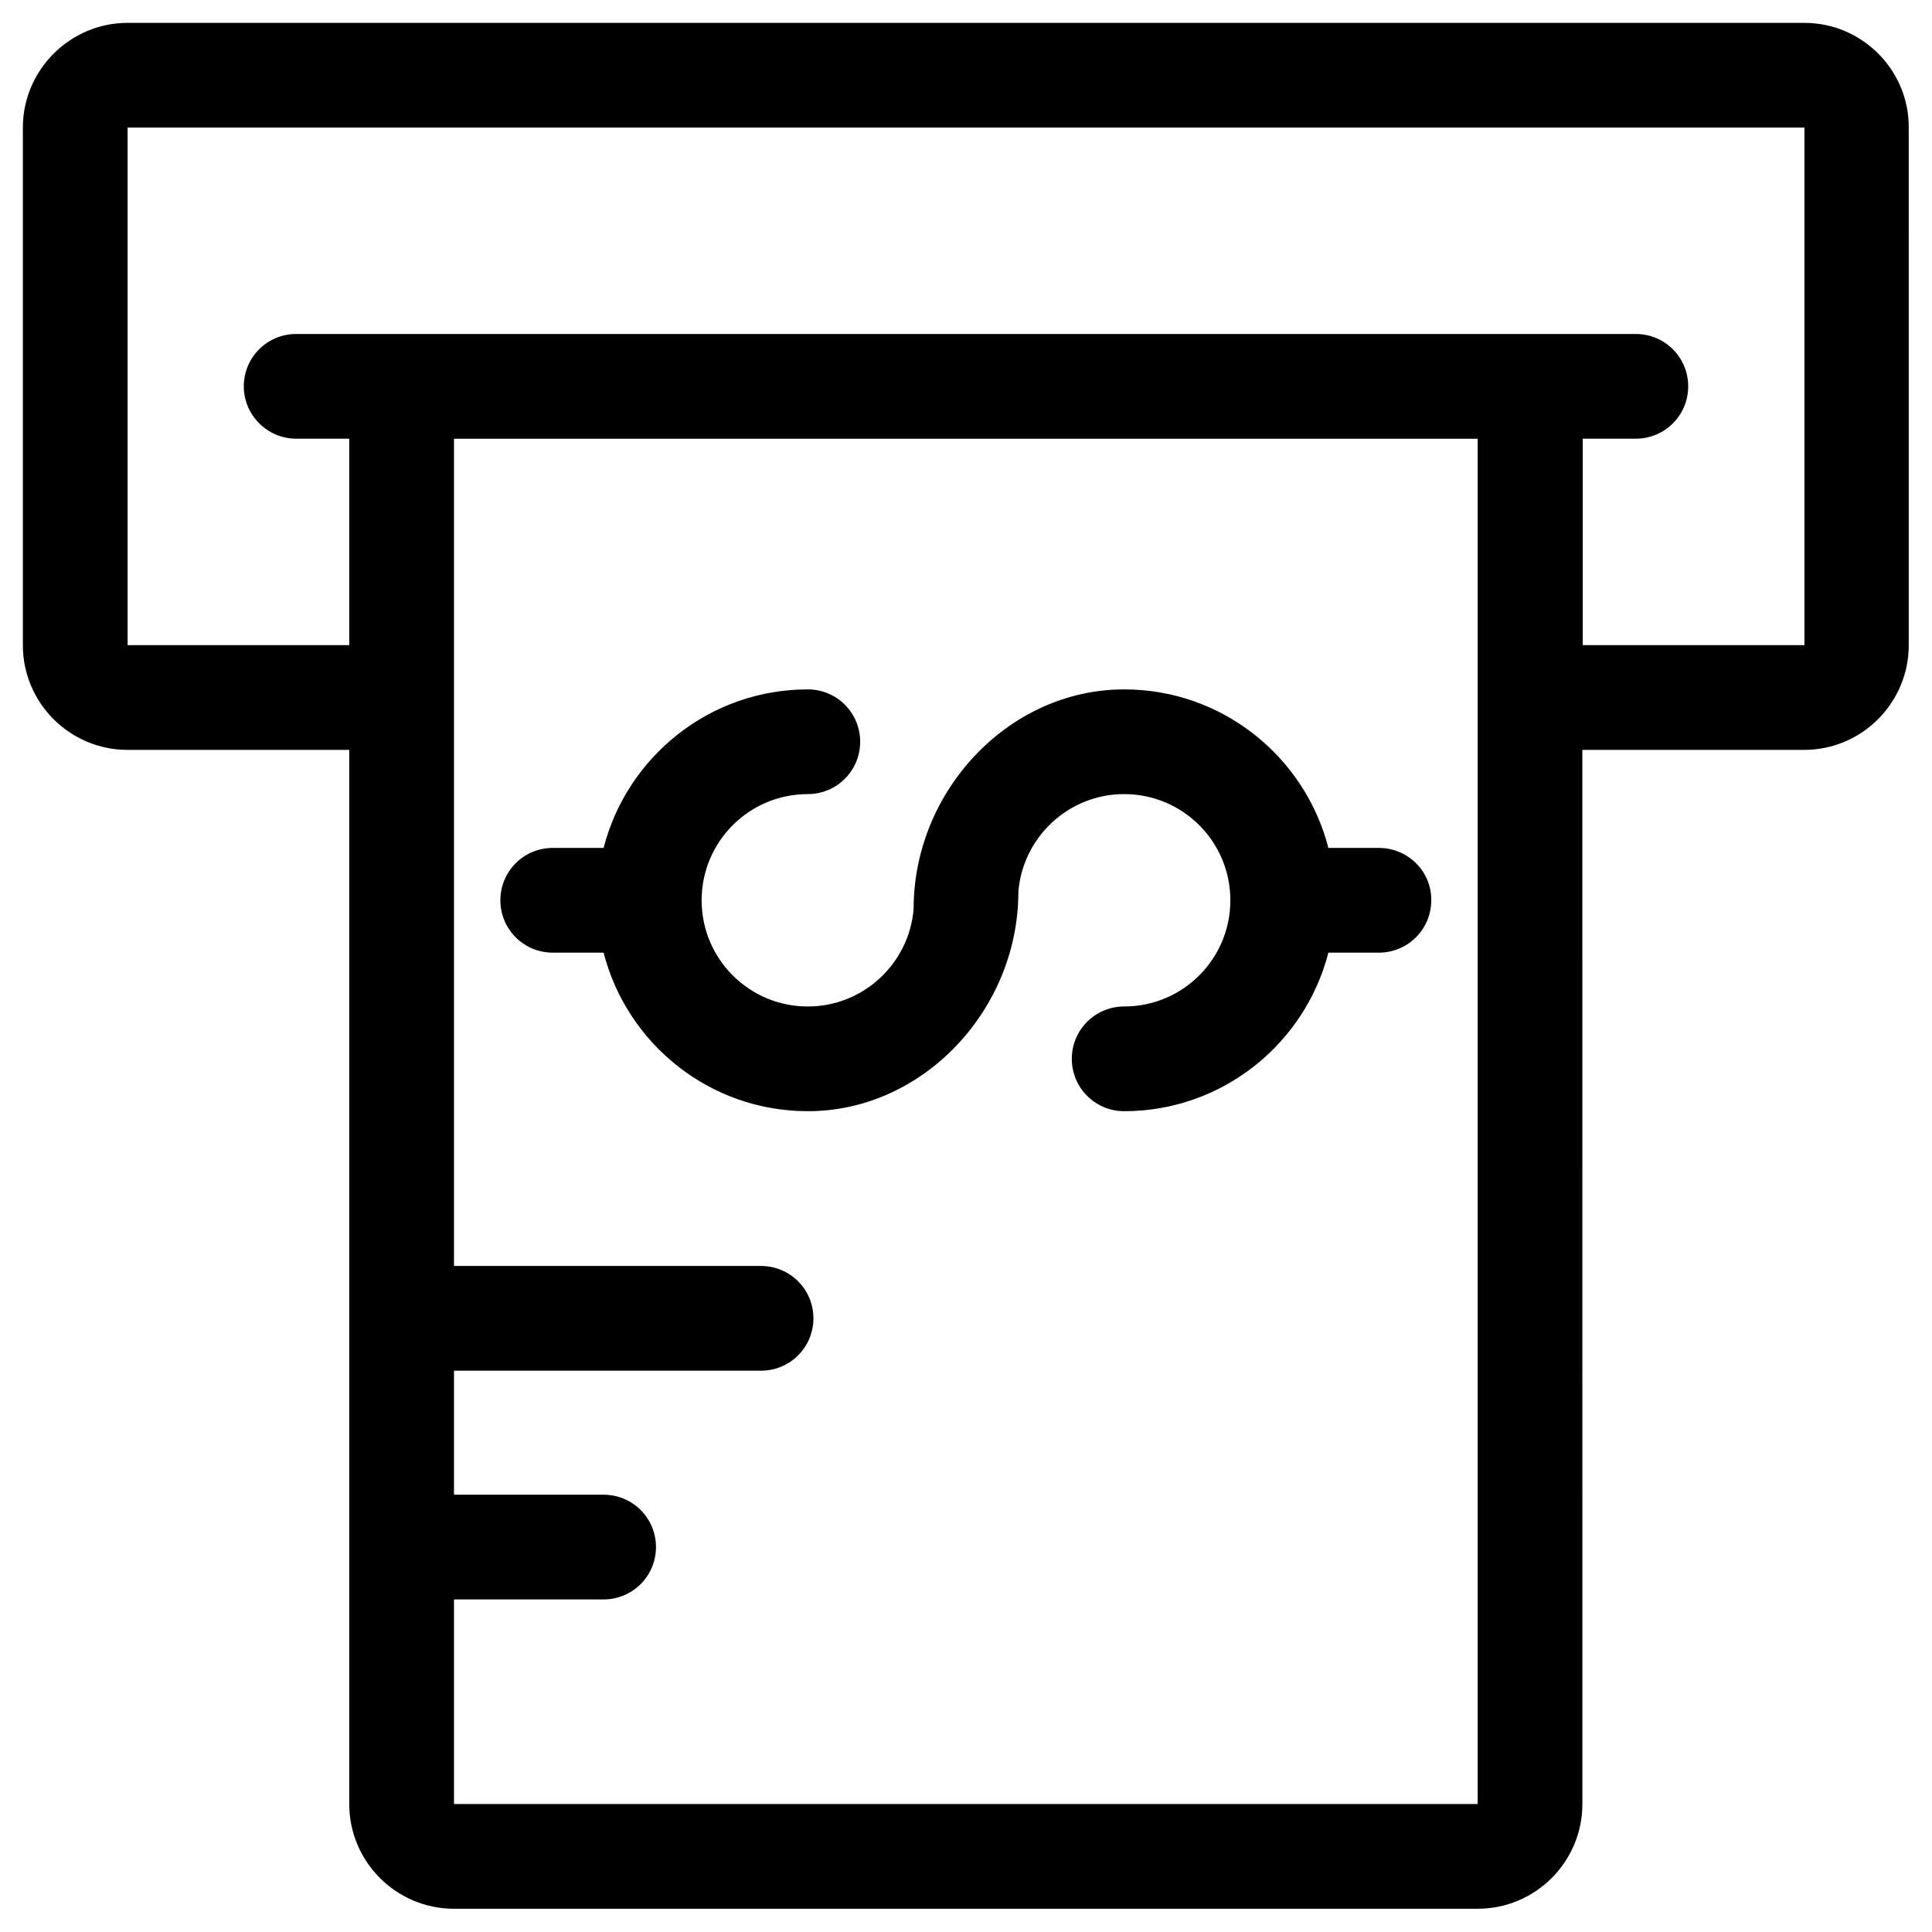
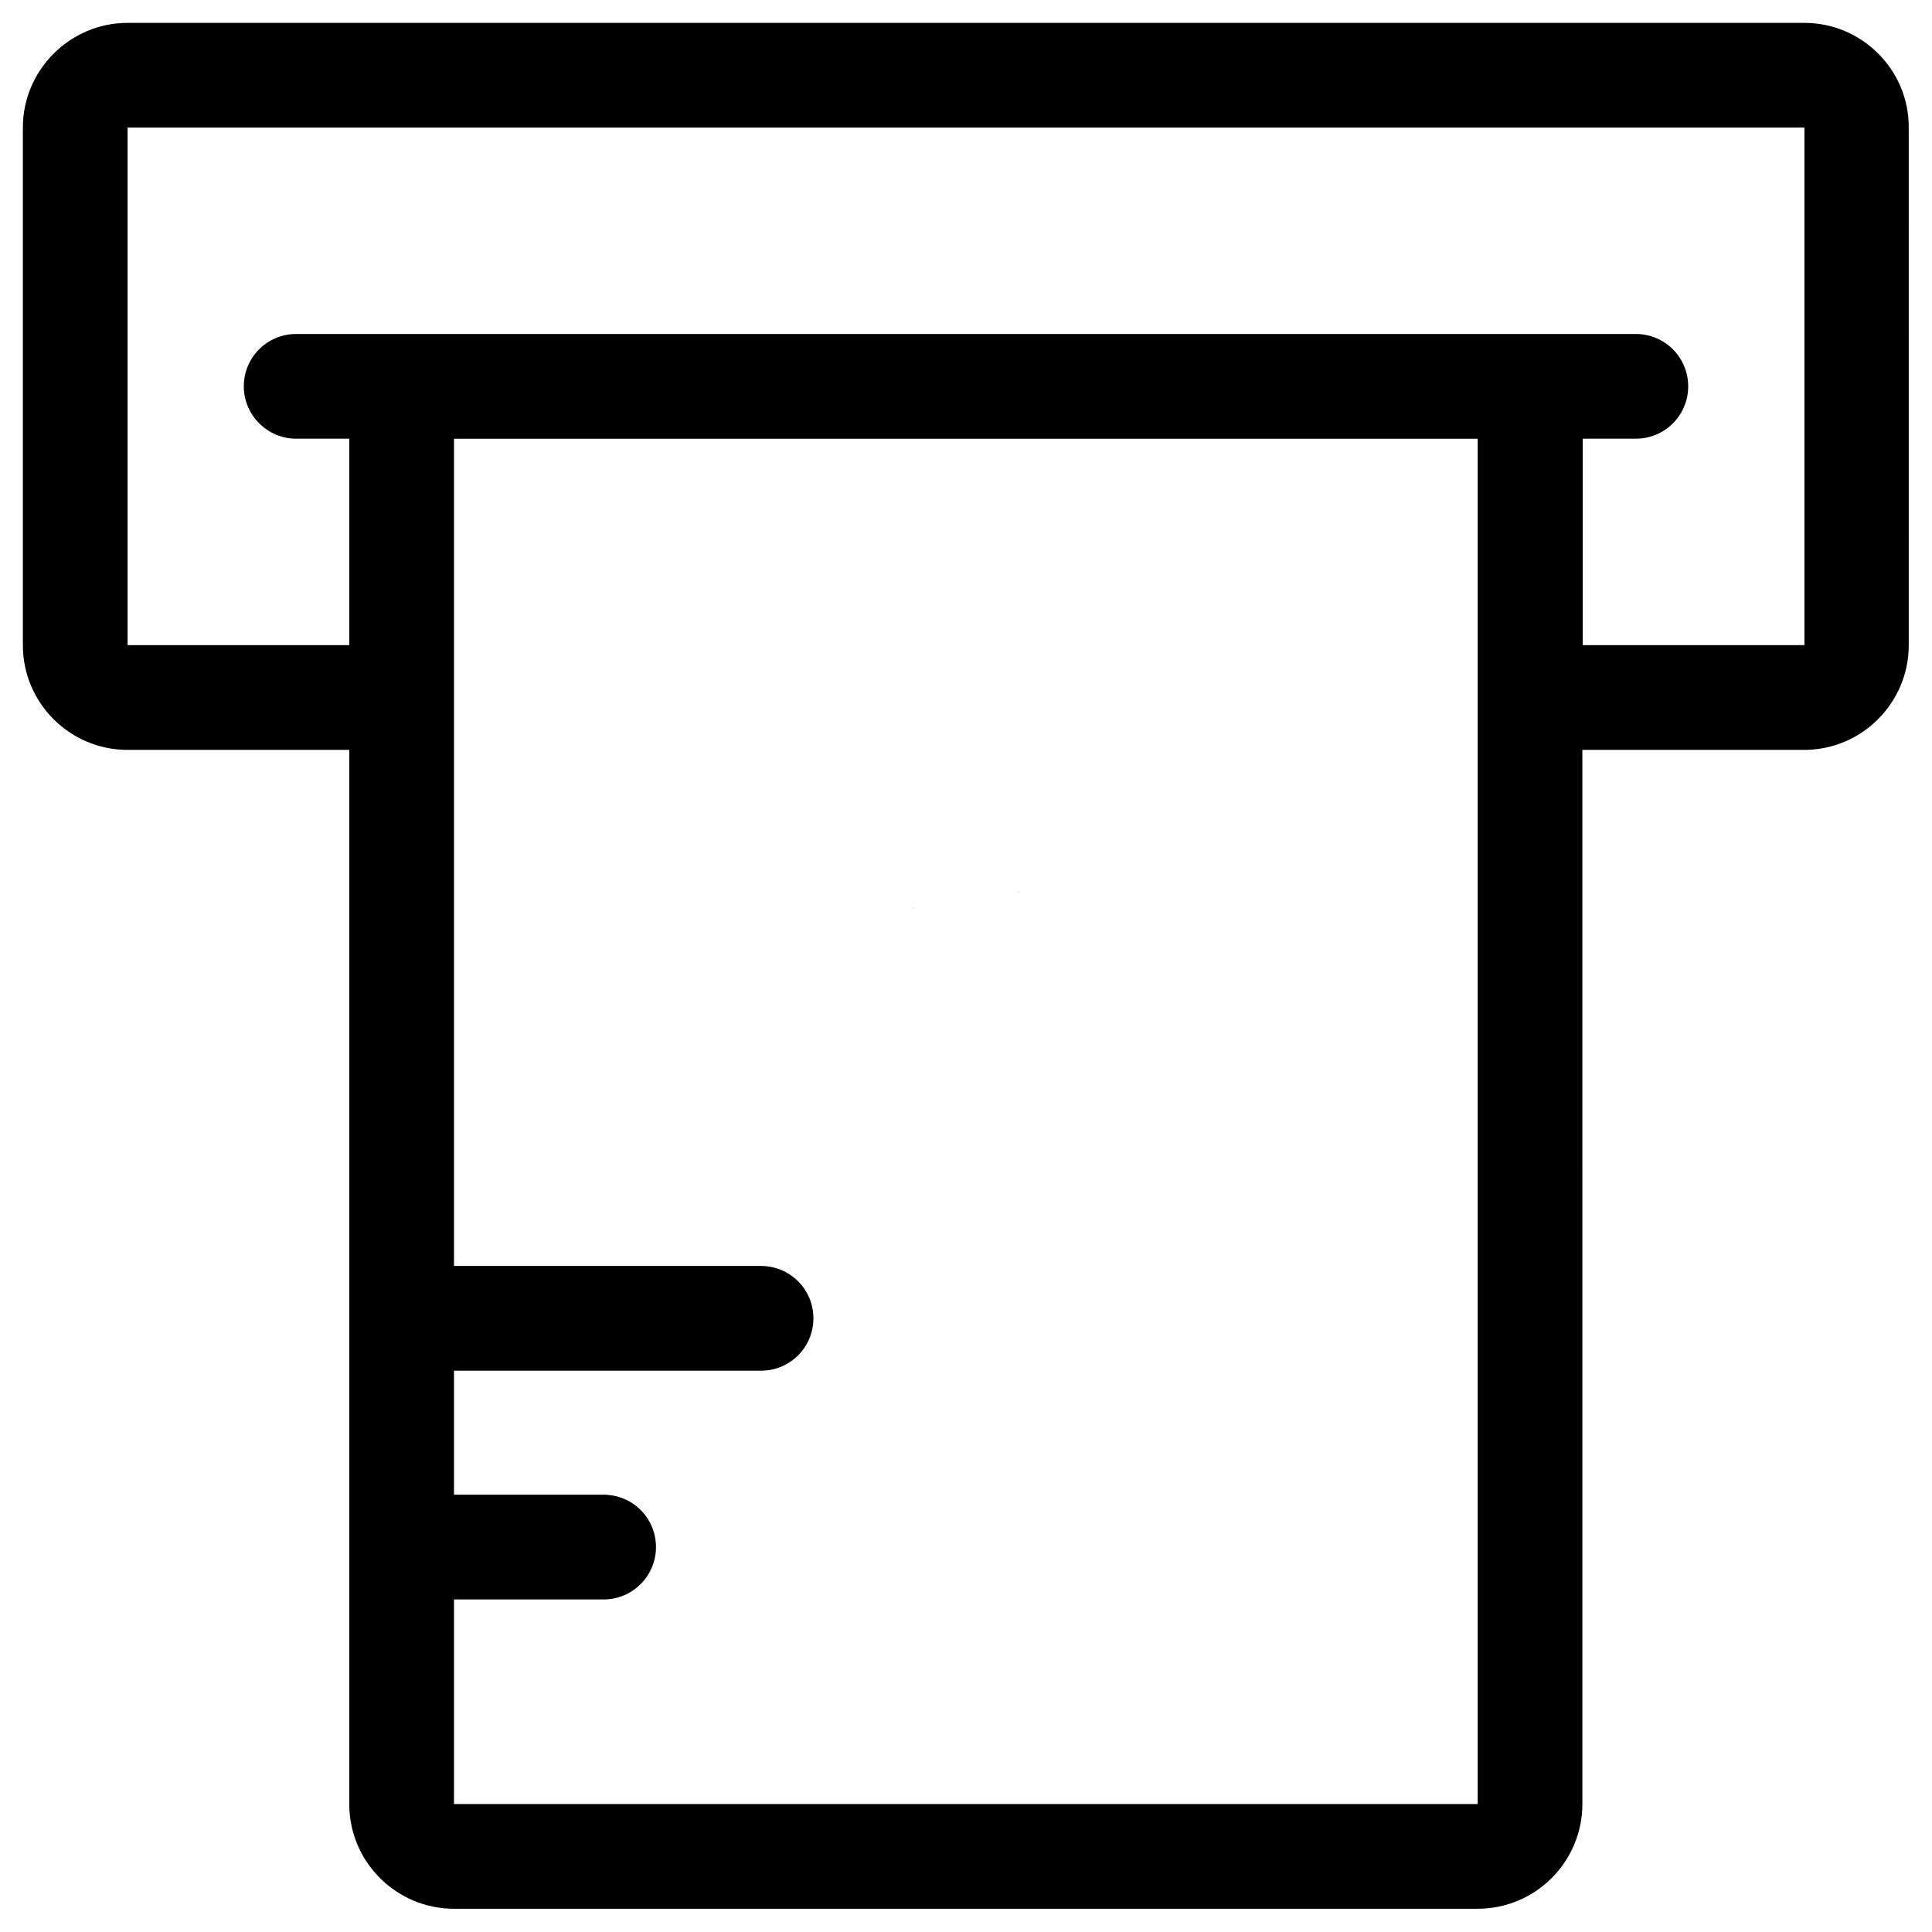
<svg xmlns="http://www.w3.org/2000/svg" fill="#000000" width="800px" height="800px" version="1.1" viewBox="144 144 512 512">
  <g>
    <path d="m386.22 384.84v-0.098c-0.098-0.492-0.098-0.098 0 0.098z" />
    <path d="m413.87 380.32v0.098c0.102 0.492 0.102 0 0-0.098z" />
-     <path d="m509.42 368.71h-13.383c-6.199-24.109-28.043-42.016-54.121-42.016-30.801 0-55.793 27.16-55.793 58.055v0.098c-1.18 14.465-13.285 25.879-28.043 25.879-15.547 0-28.141-12.594-28.141-28.141s12.594-28.141 28.141-28.141c7.676 0 13.875-6.199 13.875-13.875 0-7.676-6.199-13.875-13.875-13.875-26.074 0-47.922 17.91-54.121 42.016h-13.48c-7.676 0-13.875 6.199-13.875 13.875s6.199 13.875 13.875 13.875h13.48c6.199 24.109 28.043 42.016 54.121 42.016 30.801 0 55.793-27.16 55.793-58.055v-0.098c1.18-14.465 13.285-25.879 28.043-25.879 15.547 0 28.141 12.594 28.141 28.141s-12.594 28.141-28.141 28.141c-7.676 0-13.875 6.199-13.875 13.875 0 7.676 6.199 13.875 13.875 13.875 26.074 0 47.922-17.91 54.121-42.016h13.383c7.676 0 13.875-6.199 13.875-13.875 0.098-7.676-6.199-13.875-13.875-13.875z" />
    <path d="m622.19 150.06h-444.38c-15.254 0-27.75 12.496-27.75 27.75v137.17c0 15.352 12.496 27.75 27.75 27.75h58.746v279.36c0 15.352 12.496 27.75 27.75 27.75h271.29c15.352 0 27.75-12.496 27.75-27.75l-0.004-279.36h58.746c15.352 0 27.75-12.496 27.75-27.75l-0.004-137.17c0.098-15.254-12.398-27.75-27.648-27.75zm-357.88 472.12v-54.316h39.656c7.676 0 13.875-6.199 13.875-13.875 0-7.676-6.199-13.875-13.875-13.875h-39.656v-32.867h81.379c7.676 0 13.875-6.199 13.875-13.875 0-7.676-6.199-13.875-13.875-13.875h-81.379v-219.23h271.29v361.82l-271.29 0.004zm357.88-307.21h-58.746v-54.711h14.07c7.676 0 13.875-6.199 13.875-13.875s-6.199-13.875-13.875-13.875h-355.03c-7.676 0-13.875 6.199-13.875 13.875s6.297 13.875 13.875 13.875h14.07v54.711h-58.742v-137.17h444.38z" />
  </g>
</svg>